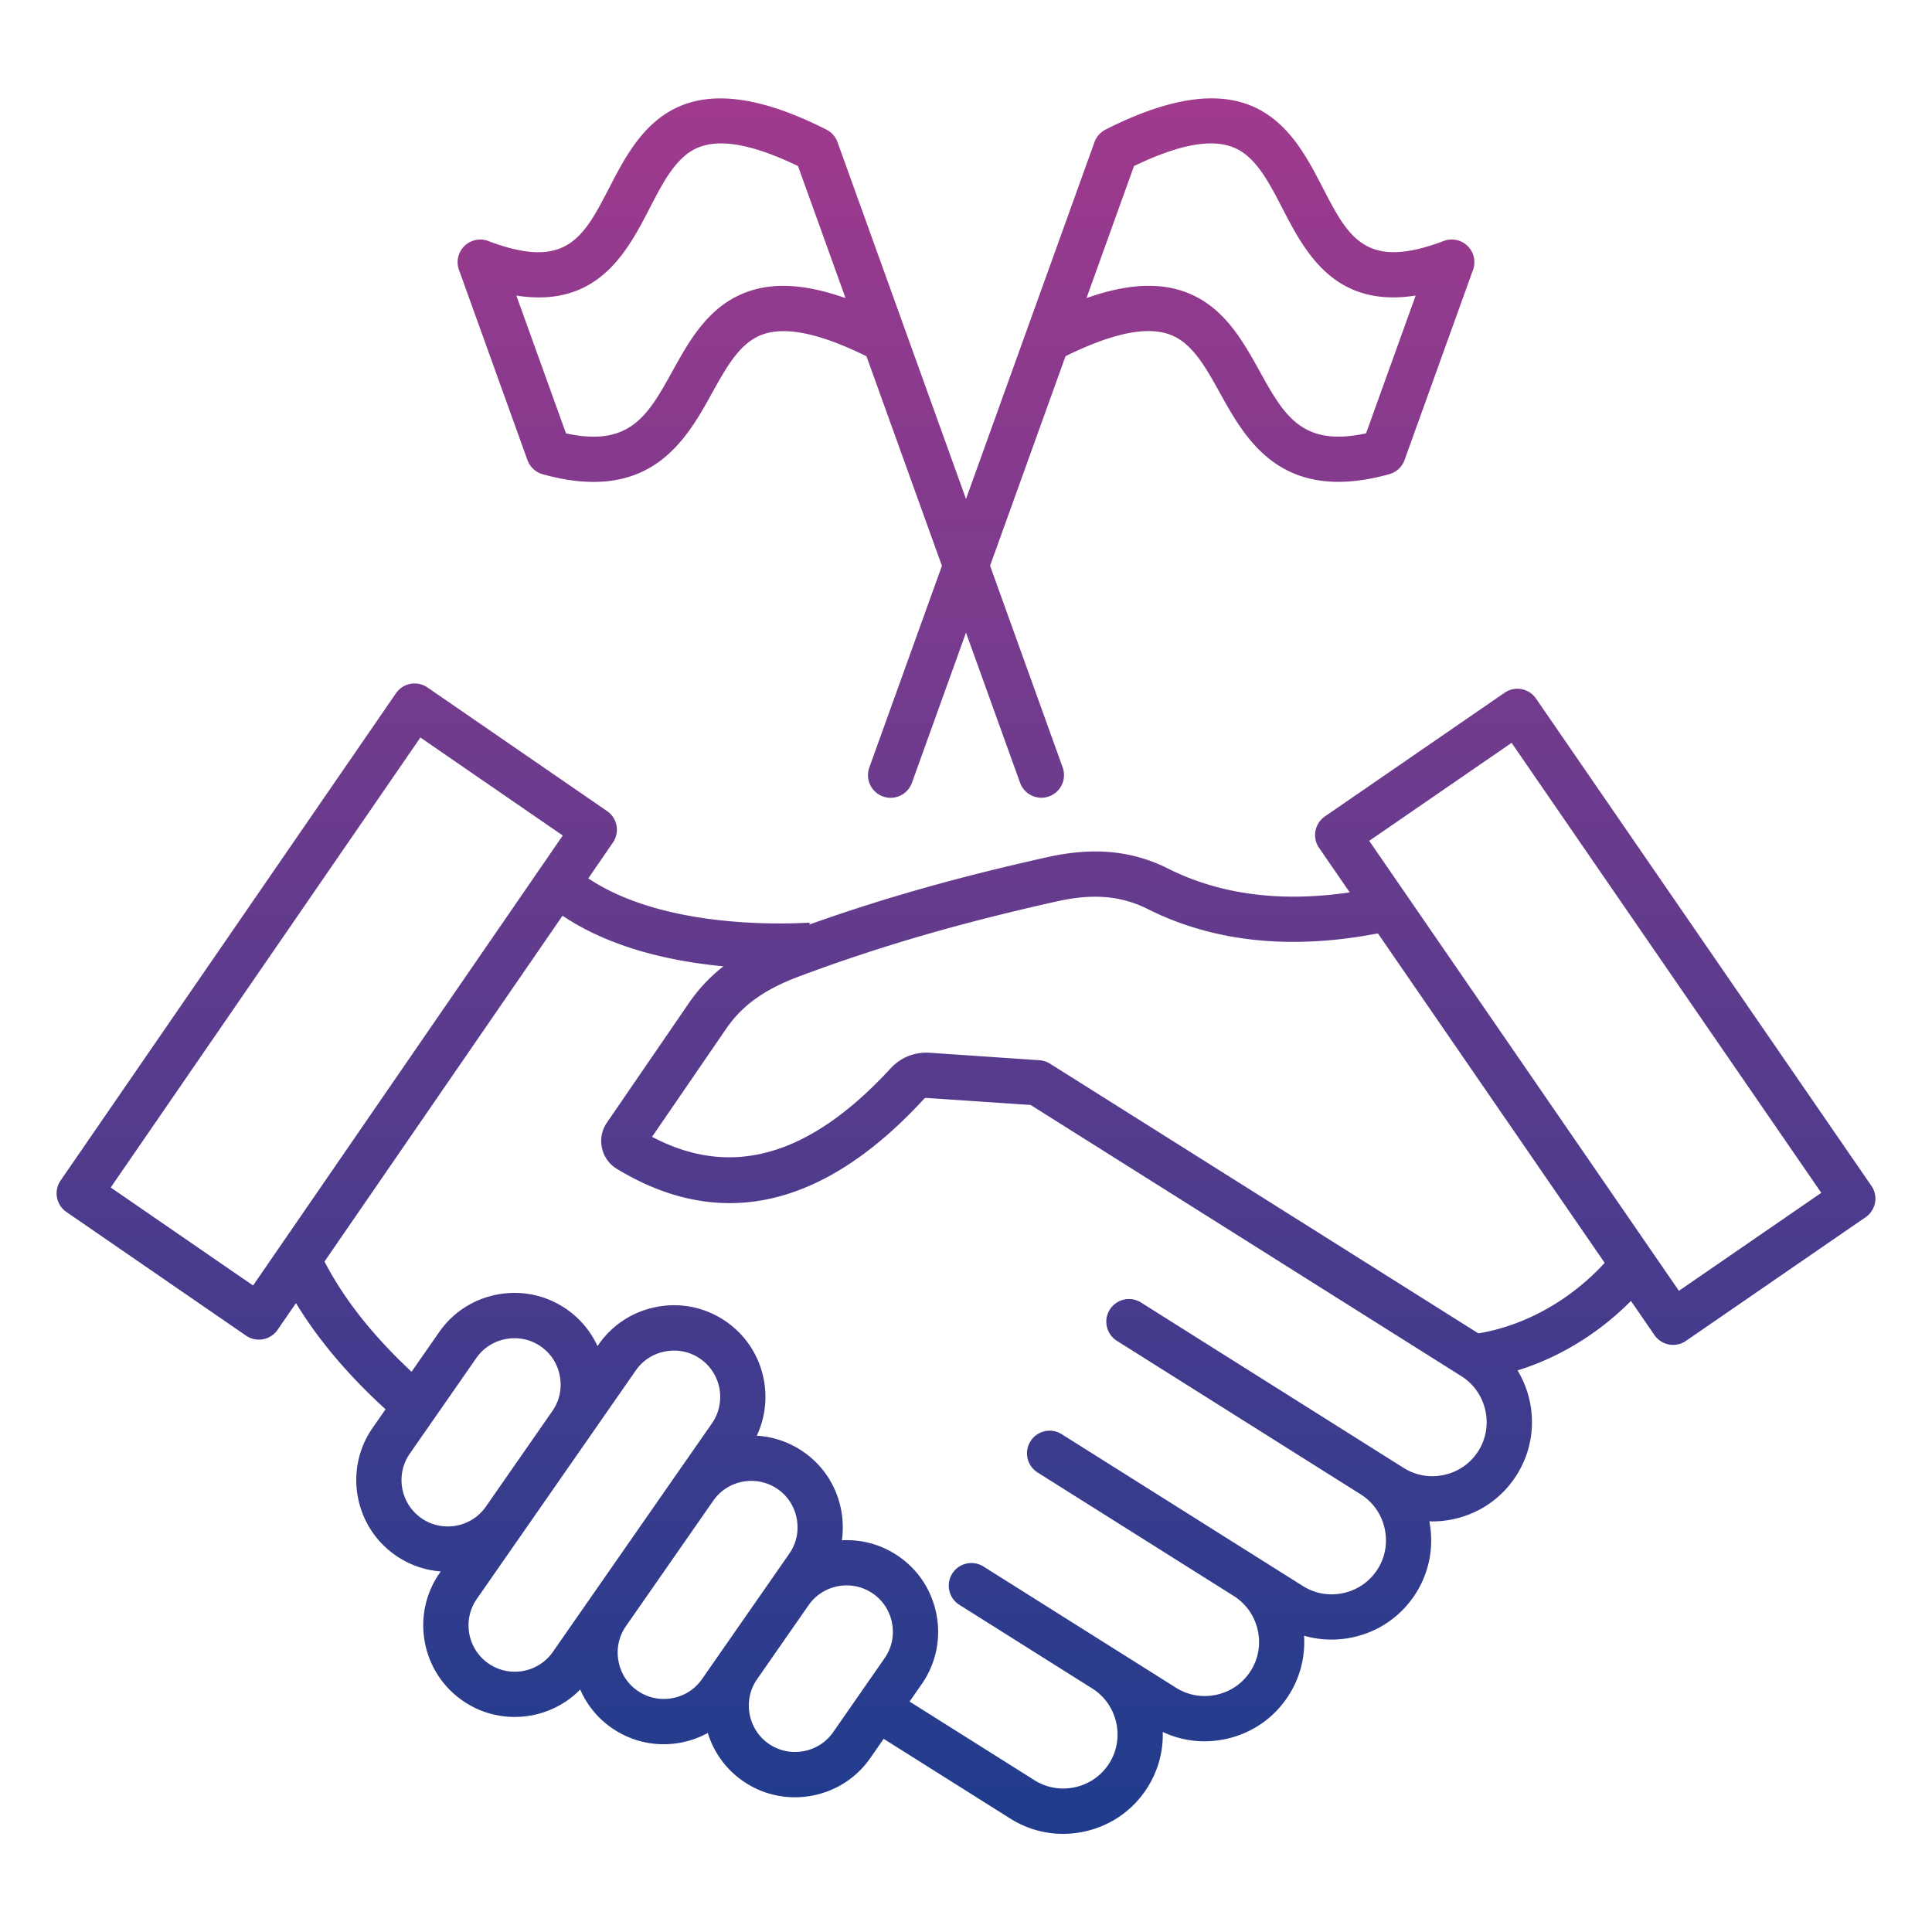
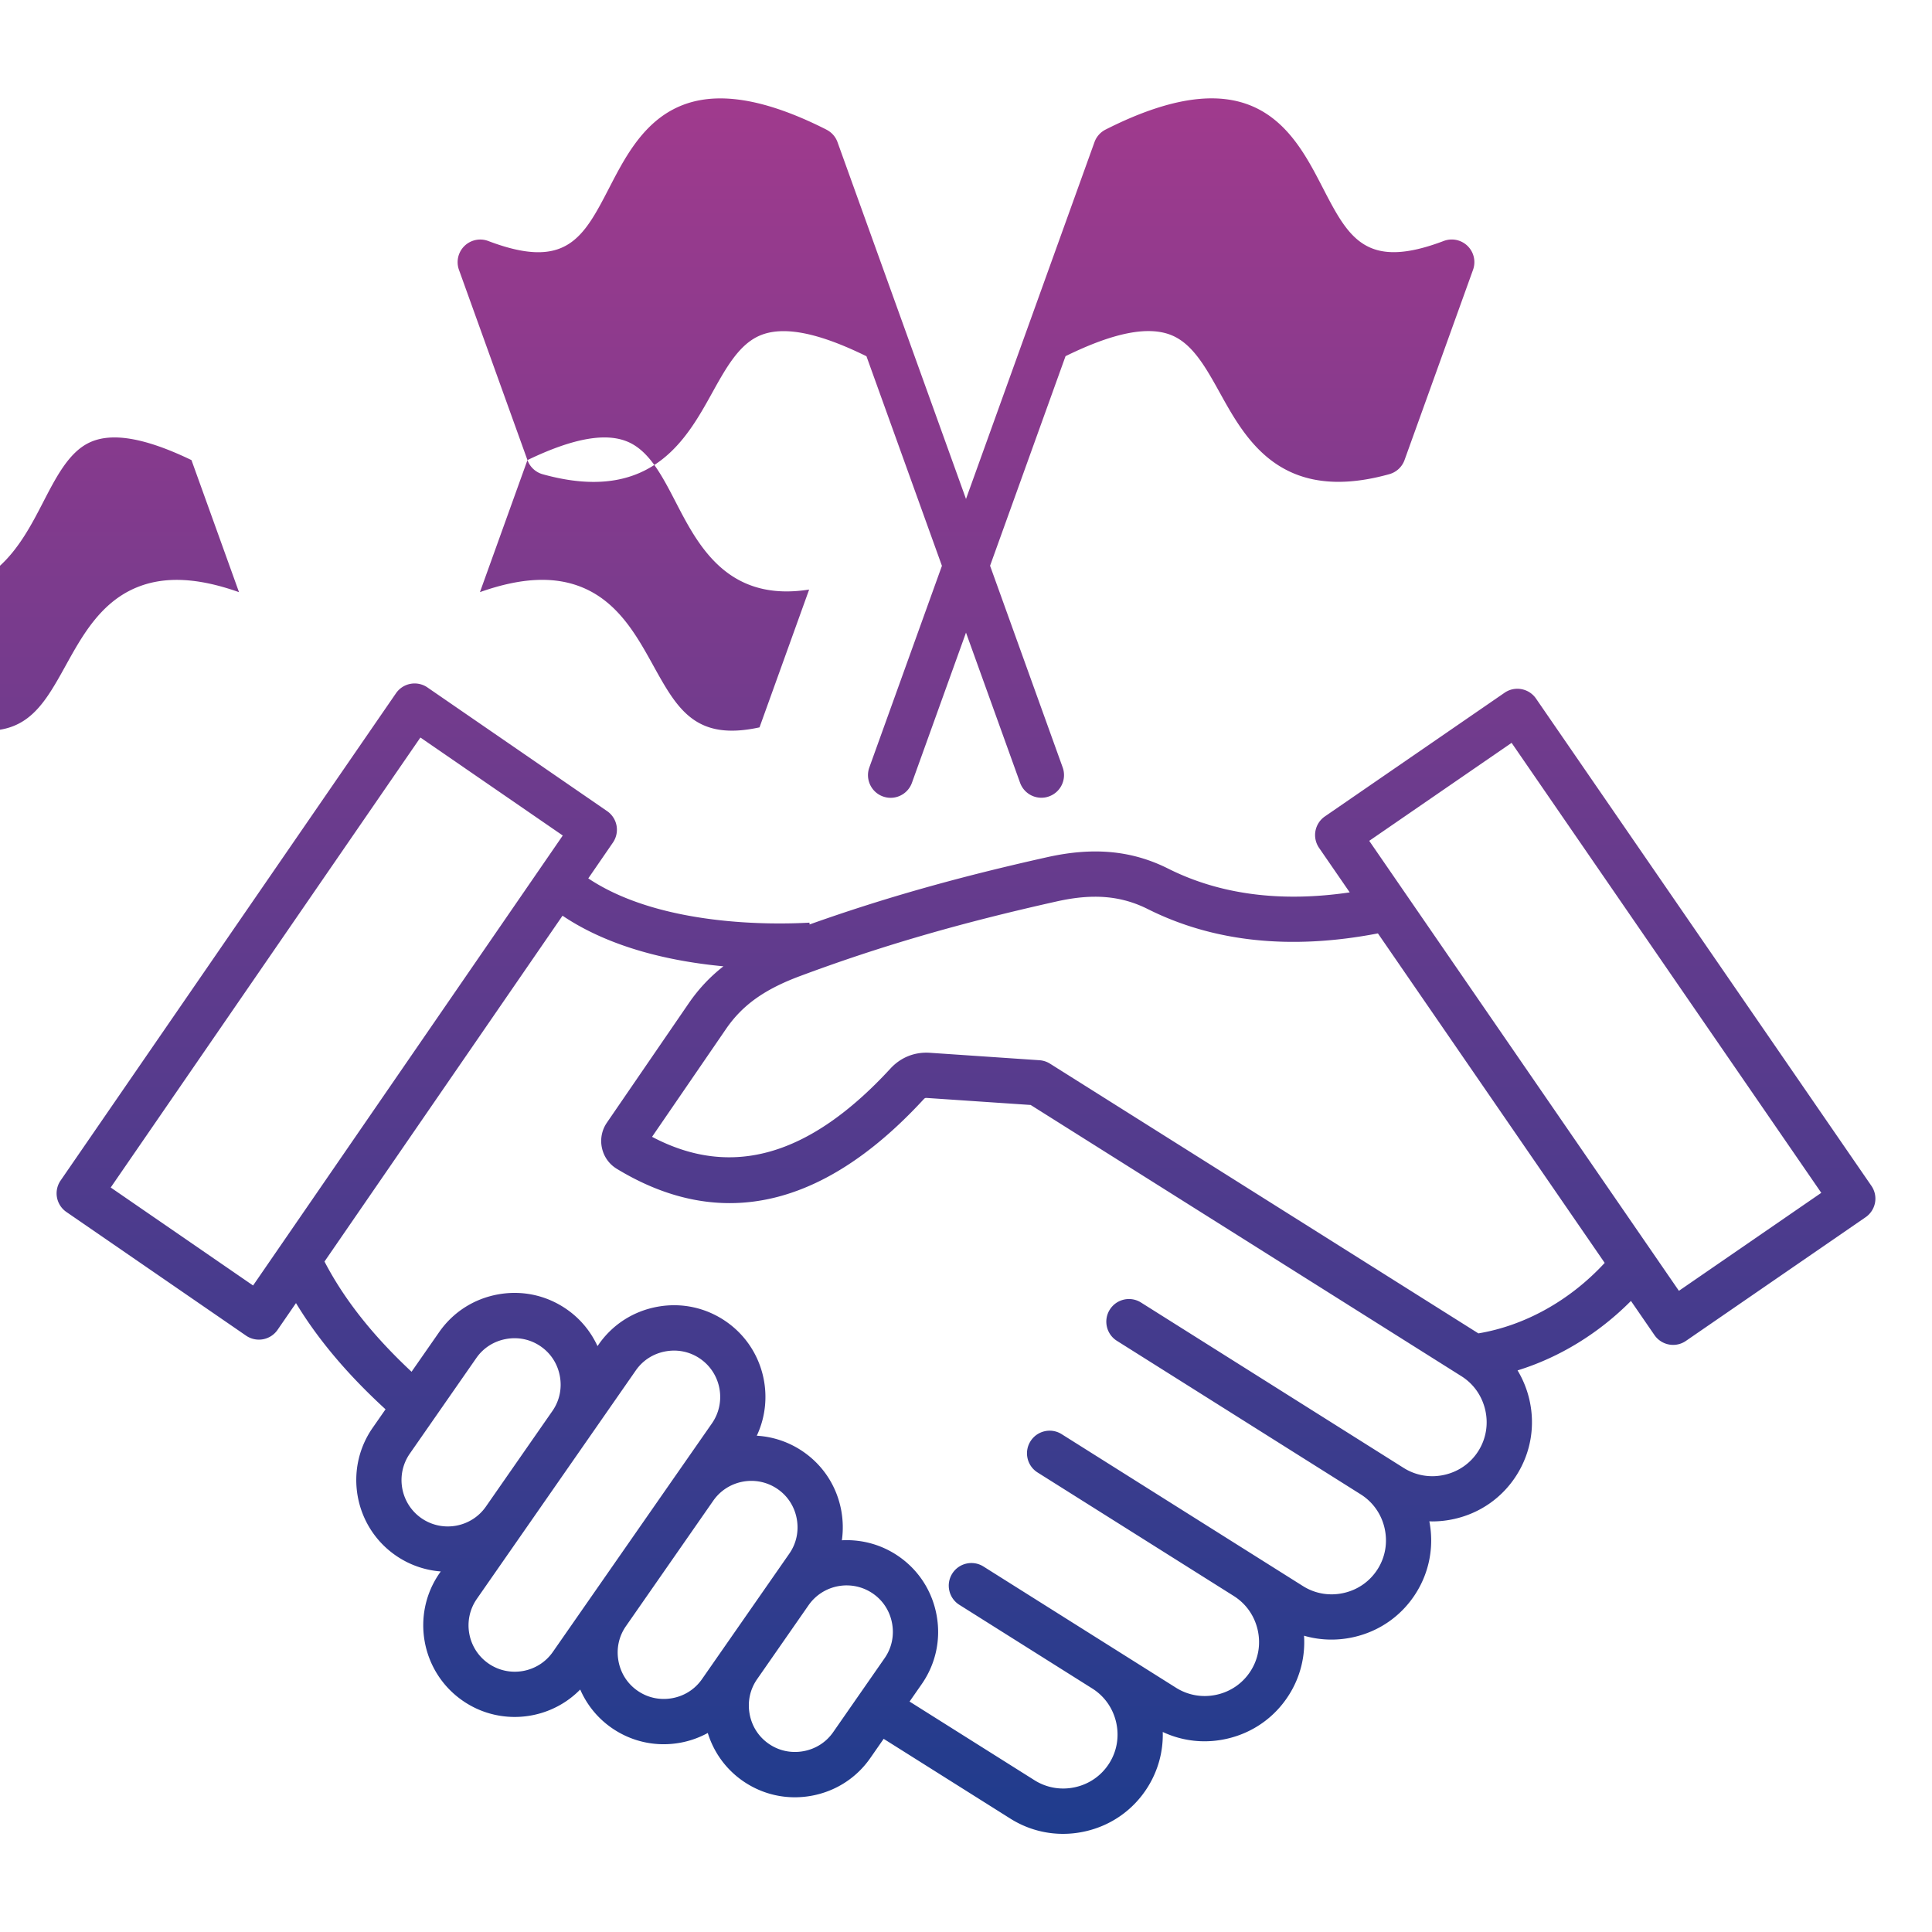
<svg xmlns="http://www.w3.org/2000/svg" version="1.1" width="512" height="512" x="0" y="0" viewBox="0 0 512 512" style="enable-background:new 0 0 512 512" xml:space="preserve" class="">
  <g>
    <linearGradient id="a" x1="256" x2="256" y1="26.077" y2="485.991" gradientUnits="userSpaceOnUse">
      <stop offset="0" stop-color="#a03a8d" />
      <stop offset="1" stop-color="#1f3c8d" />
    </linearGradient>
-     <path fill="url(#a)" d="m495.94 314.26-88.88-129.13c-1.88-2.73-5.62-3.42-8.34-1.54l-47.61 32.77c-1.31.9-2.21 2.29-2.5 3.85s.06 3.18.96 4.49l8.12 11.79c-18.24 2.69-34.39.59-48.1-6.29-9.59-4.81-19.77-5.78-32.02-3.05-23.7 5.28-43.45 10.87-63.02 17.84l-.03-.48c-9.31.53-39.43 1.1-58.62-11.73l6.53-9.49c.9-1.31 1.25-2.93.96-4.49s-1.19-2.95-2.5-3.85l-47.61-32.77a5.994 5.994 0 0 0-8.34 1.54L16.06 312.85c-.9 1.31-1.25 2.93-.96 4.49s1.19 2.95 2.5 3.85l47.61 32.77a6.006 6.006 0 0 0 8.35-1.54l4.88-7.09c5.82 9.62 13.66 18.92 23.73 28.15l-3.41 4.9c-7.65 10.99-4.93 26.15 6.06 33.8a24.16 24.16 0 0 0 11.99 4.27l-.3.42c-7.65 10.99-4.93 26.15 6.06 33.8 4.22 2.94 9.05 4.34 13.83 4.34 6.4 0 12.71-2.52 17.36-7.27 1.77 4.06 4.6 7.57 8.32 10.16 4.1 2.85 8.88 4.34 13.79 4.34 1.45 0 2.91-.13 4.36-.39 2.62-.47 5.08-1.36 7.34-2.59 1.59 5.14 4.8 9.59 9.27 12.7 4.1 2.85 8.88 4.34 13.79 4.34 1.45 0 2.91-.13 4.36-.39 6.4-1.15 11.96-4.7 15.65-10.01l3.54-5.09 33.57 21.14c4.24 2.67 9.05 4.04 13.96 4.04 1.97 0 3.96-.22 5.93-.67 6.88-1.56 12.73-5.7 16.47-11.64 2.8-4.45 4.18-9.53 4.03-14.69 3.48 1.63 7.24 2.47 11.06 2.47 1.97 0 3.96-.22 5.93-.67 6.88-1.56 12.73-5.7 16.47-11.64a26.068 26.068 0 0 0 3.98-15.67 26.1 26.1 0 0 0 7.26 1.03c1.97 0 3.96-.22 5.93-.67 6.88-1.56 12.73-5.7 16.47-11.64 3.59-5.7 4.83-12.43 3.55-19.04.25.01.5.03.75.03 1.97 0 3.96-.22 5.93-.67 6.88-1.56 12.73-5.7 16.47-11.64s4.94-13 3.38-19.88a26.58 26.58 0 0 0-3.15-7.83c11.07-3.42 21.48-9.78 30.05-18.41l6.23 9.05a6.01 6.01 0 0 0 4.94 2.6c1.21 0 2.39-.36 3.4-1.06l47.61-32.77c1.31-.9 2.21-2.29 2.5-3.85s-.06-3.16-.96-4.47zM67.07 340.67 29.34 314.7l82.07-119.25 37.73 25.97zm61.7 58.59c-3.87 5.56-11.54 6.93-17.1 3.07-5.56-3.87-6.93-11.54-3.07-17.1l17.63-25.34c1.86-2.68 4.67-4.47 7.92-5.05s6.5.12 9.18 1.99c2.68 1.86 4.47 4.67 5.05 7.92.58 3.24-.12 6.5-1.99 9.18zm.66 41.57c-5.56-3.87-6.93-11.54-3.07-17.1l42.14-60.56c1.86-2.68 4.67-4.47 7.92-5.05.74-.13 1.48-.2 2.22-.2 2.48 0 4.9.75 6.96 2.19 5.56 3.87 6.93 11.54 3.07 17.1l-9.5 13.64-.01.01-32.64 46.9c-3.86 5.56-11.54 6.93-17.09 3.07zm48.69 9.21c-3.24.58-6.5-.12-9.18-1.99-2.68-1.86-4.47-4.67-5.05-7.92-.58-3.24.12-6.5 1.99-9.18l23.14-33.25c3.87-5.55 11.53-6.92 17.09-3.06 2.68 1.86 4.47 4.67 5.05 7.92.58 3.24-.12 6.5-1.99 9.18l-23.13 33.24c-1.86 2.68-4.67 4.48-7.92 5.06zm42.68 9c-1.86 2.68-4.67 4.47-7.92 5.05-3.24.58-6.5-.12-9.18-1.99-2.68-1.86-4.47-4.67-5.05-7.92-.58-3.24.12-6.5 1.99-9.18l13.63-19.59c3.87-5.56 11.54-6.93 17.1-3.07 2.68 1.86 4.47 4.67 5.05 7.92.58 3.24-.12 6.5-1.99 9.18zm170.99-74.53c-2.03 3.23-5.22 5.48-8.98 6.33-3.76.86-7.6.2-10.83-1.83l-4.97-3.13c-.01 0-.01-.01-.02-.01 0 0-.01 0-.01-.01l-64.6-40.68c-2.8-1.77-6.51-.92-8.27 1.88-1.77 2.8-.92 6.51 1.88 8.27l64.62 40.69c3.22 2.03 5.47 5.22 6.32 8.97.85 3.76.21 7.6-1.83 10.83s-5.22 5.48-8.98 6.33-7.6.21-10.83-1.83l-63.93-40.25c-2.8-1.77-6.51-.92-8.27 1.88-1.77 2.8-.92 6.51 1.88 8.27l51.99 32.73s.01 0 .01.01c3.23 2.03 5.47 5.22 6.33 8.98.85 3.76.21 7.6-1.83 10.83s-5.22 5.48-8.98 6.33-7.6.2-10.83-1.83l-51.03-32.13c-2.8-1.76-6.51-.92-8.27 1.88-1.77 2.8-.92 6.51 1.88 8.27l35.23 22.18c3.23 2.03 5.47 5.22 6.33 8.98.85 3.76.21 7.6-1.83 10.83s-5.22 5.48-8.98 6.33-7.6.2-10.83-1.83l-33.11-20.85 3.23-4.64c3.69-5.31 5.1-11.75 3.95-18.15s-4.7-11.96-10.01-15.65c-4.59-3.2-9.91-4.57-15.11-4.3.36-2.54.32-5.16-.14-7.76-1.15-6.4-4.7-11.96-10.01-15.65-3.8-2.64-8.09-4.05-12.4-4.3 4.94-10.51 1.74-23.39-8.11-30.24-5.31-3.69-11.75-5.1-18.15-3.95s-11.96 4.7-15.65 10.01l-.3.43c-1.75-3.8-4.49-7.21-8.17-9.76-5.31-3.69-11.75-5.1-18.15-3.95s-11.96 4.7-15.65 10.01l-7.31 10.5c-10.31-9.63-17.9-19.26-23.07-29.21l63.08-91.65c12.75 8.58 28.86 12.11 42.64 13.41-3.6 2.82-6.62 6.05-9.22 9.84l-21.66 31.59a8.544 8.544 0 0 0-1.32 6.69c.5 2.34 1.91 4.32 3.96 5.56 9.98 6.06 19.95 9.08 29.89 9.08 17.33 0 34.54-9.2 51.44-27.55.26-.28.42-.35.81-.32l27.52 1.86 114.14 71.87c3.23 2.03 5.47 5.22 6.33 8.98s.21 7.6-1.82 10.83zm0-31.15-113.53-71.48c-.84-.53-1.8-.84-2.79-.91L246.43 279c-4.03-.27-7.72 1.21-10.45 4.17-21.44 23.27-42.14 29.22-63.18 18.1l19.59-28.57c4.33-6.32 10.19-10.51 19.6-14.02 21.29-7.94 42.31-14.05 68.17-19.82 9.54-2.12 16.95-1.49 24.03 2.06 17.43 8.74 37.93 10.88 60.97 6.44l60.1 87.32c-9.17 9.94-21.08 16.6-33.47 18.68zm53.14-11.28-82.07-119.25 37.73-25.97 82.07 119.25zM139.78 121.93a6.014 6.014 0 0 0 4.04 3.75c5.07 1.41 9.54 2.03 13.49 2.03 18.35 0 25.73-13.33 31.4-23.56 3.66-6.6 7.11-12.83 12.6-15.2 6.16-2.66 15.44-.87 28.31 5.46l20 55.54-19.24 53.44c-1.12 3.12.5 6.56 3.61 7.68.67.24 1.36.36 2.03.36 2.46 0 4.76-1.52 5.65-3.97L256 167.65l14.33 39.79a6.002 6.002 0 0 0 5.65 3.97 5.8 5.8 0 0 0 2.03-.36c3.12-1.12 4.73-4.56 3.61-7.68l-19.24-53.44 20-55.54c12.88-6.33 22.16-8.12 28.31-5.46 5.49 2.37 8.94 8.6 12.6 15.2 5.67 10.23 13.05 23.56 31.4 23.56 3.96 0 8.42-.62 13.49-2.03a5.993 5.993 0 0 0 4.04-3.75l18.15-50.41a5.998 5.998 0 0 0-7.77-7.64c-20.7 7.85-25.23-.91-32.09-14.17-7.69-14.88-18.22-35.25-57.52-15.35a5.99 5.99 0 0 0-2.94 3.32L256 132.23l-34.05-94.56a5.938 5.938 0 0 0-2.94-3.31v-.01c-39.3-19.9-49.83.48-57.52 15.35-6.86 13.26-11.39 22.03-32.09 14.17a5.998 5.998 0 0 0-7.77 7.64zm160.74-77.92c12.35-5.95 21.25-7.46 27.14-4.6 5.36 2.6 8.68 9.01 12.19 15.8 5.34 10.32 12.2 23.6 29.35 23.6 1.86 0 3.85-.16 5.97-.49l-13.15 36.52c-17.03 3.71-21.78-4.87-28.23-16.52-4.26-7.69-9.09-16.4-18.33-20.4-7.42-3.21-16.36-2.88-27.53 1.08zm-128.37 11.2c3.51-6.79 6.83-13.21 12.19-15.8 5.89-2.86 14.79-1.35 27.14 4.6l12.6 35c-11.17-3.96-20.11-4.29-27.53-1.08-9.24 3.99-14.07 12.71-18.33 20.4-6.45 11.65-11.21 20.23-28.23 16.52l-13.15-36.52c21.59 3.41 29.39-11.67 35.31-23.12z" opacity="1" data-original="url(#a)" />
+     <path fill="url(#a)" d="m495.94 314.26-88.88-129.13c-1.88-2.73-5.62-3.42-8.34-1.54l-47.61 32.77c-1.31.9-2.21 2.29-2.5 3.85s.06 3.18.96 4.49l8.12 11.79c-18.24 2.69-34.39.59-48.1-6.29-9.59-4.81-19.77-5.78-32.02-3.05-23.7 5.28-43.45 10.87-63.02 17.84l-.03-.48c-9.31.53-39.43 1.1-58.62-11.73l6.53-9.49c.9-1.31 1.25-2.93.96-4.49s-1.19-2.95-2.5-3.85l-47.61-32.77a5.994 5.994 0 0 0-8.34 1.54L16.06 312.85c-.9 1.31-1.25 2.93-.96 4.49s1.19 2.95 2.5 3.85l47.61 32.77a6.006 6.006 0 0 0 8.35-1.54l4.88-7.09c5.82 9.62 13.66 18.92 23.73 28.15l-3.41 4.9c-7.65 10.99-4.93 26.15 6.06 33.8a24.16 24.16 0 0 0 11.99 4.27l-.3.42c-7.65 10.99-4.93 26.15 6.06 33.8 4.22 2.94 9.05 4.34 13.83 4.34 6.4 0 12.71-2.52 17.36-7.27 1.77 4.06 4.6 7.57 8.32 10.16 4.1 2.85 8.88 4.34 13.79 4.34 1.45 0 2.91-.13 4.36-.39 2.62-.47 5.08-1.36 7.34-2.59 1.59 5.14 4.8 9.59 9.27 12.7 4.1 2.85 8.88 4.34 13.79 4.34 1.45 0 2.91-.13 4.36-.39 6.4-1.15 11.96-4.7 15.65-10.01l3.54-5.09 33.57 21.14c4.24 2.67 9.05 4.04 13.96 4.04 1.97 0 3.96-.22 5.93-.67 6.88-1.56 12.73-5.7 16.47-11.64 2.8-4.45 4.18-9.53 4.03-14.69 3.48 1.63 7.24 2.47 11.06 2.47 1.97 0 3.96-.22 5.93-.67 6.88-1.56 12.73-5.7 16.47-11.64a26.068 26.068 0 0 0 3.98-15.67 26.1 26.1 0 0 0 7.26 1.03c1.97 0 3.96-.22 5.93-.67 6.88-1.56 12.73-5.7 16.47-11.64 3.59-5.7 4.83-12.43 3.55-19.04.25.01.5.03.75.03 1.97 0 3.96-.22 5.93-.67 6.88-1.56 12.73-5.7 16.47-11.64s4.94-13 3.38-19.88a26.58 26.58 0 0 0-3.15-7.83c11.07-3.42 21.48-9.78 30.05-18.41l6.23 9.05a6.01 6.01 0 0 0 4.94 2.6c1.21 0 2.39-.36 3.4-1.06l47.61-32.77c1.31-.9 2.21-2.29 2.5-3.85s-.06-3.16-.96-4.47zM67.07 340.67 29.34 314.7l82.07-119.25 37.73 25.97zm61.7 58.59c-3.87 5.56-11.54 6.93-17.1 3.07-5.56-3.87-6.93-11.54-3.07-17.1l17.63-25.34c1.86-2.68 4.67-4.47 7.92-5.05s6.5.12 9.18 1.99c2.68 1.86 4.47 4.67 5.05 7.92.58 3.24-.12 6.5-1.99 9.18zm.66 41.57c-5.56-3.87-6.93-11.54-3.07-17.1l42.14-60.56c1.86-2.68 4.67-4.47 7.92-5.05.74-.13 1.48-.2 2.22-.2 2.48 0 4.9.75 6.96 2.19 5.56 3.87 6.93 11.54 3.07 17.1l-9.5 13.64-.01.01-32.64 46.9c-3.86 5.56-11.54 6.93-17.09 3.07zm48.69 9.21c-3.24.58-6.5-.12-9.18-1.99-2.68-1.86-4.47-4.67-5.05-7.92-.58-3.24.12-6.5 1.99-9.18l23.14-33.25c3.87-5.55 11.53-6.92 17.09-3.06 2.68 1.86 4.47 4.67 5.05 7.92.58 3.24-.12 6.5-1.99 9.18l-23.13 33.24c-1.86 2.68-4.67 4.48-7.92 5.06zm42.68 9c-1.86 2.68-4.67 4.47-7.92 5.05-3.24.58-6.5-.12-9.18-1.99-2.68-1.86-4.47-4.67-5.05-7.92-.58-3.24.12-6.5 1.99-9.18l13.63-19.59c3.87-5.56 11.54-6.93 17.1-3.07 2.68 1.86 4.47 4.67 5.05 7.92.58 3.24-.12 6.5-1.99 9.18zm170.99-74.53c-2.03 3.23-5.22 5.48-8.98 6.33-3.76.86-7.6.2-10.83-1.83l-4.97-3.13c-.01 0-.01-.01-.02-.01 0 0-.01 0-.01-.01l-64.6-40.68c-2.8-1.77-6.51-.92-8.27 1.88-1.77 2.8-.92 6.51 1.88 8.27l64.62 40.69c3.22 2.03 5.47 5.22 6.32 8.97.85 3.76.21 7.6-1.83 10.83s-5.22 5.48-8.98 6.33-7.6.21-10.83-1.83l-63.93-40.25c-2.8-1.77-6.51-.92-8.27 1.88-1.77 2.8-.92 6.51 1.88 8.27l51.99 32.73s.01 0 .01.01c3.23 2.03 5.47 5.22 6.33 8.98.85 3.76.21 7.6-1.83 10.83s-5.22 5.48-8.98 6.33-7.6.2-10.83-1.83l-51.03-32.13c-2.8-1.76-6.51-.92-8.27 1.88-1.77 2.8-.92 6.51 1.88 8.27l35.23 22.18c3.23 2.03 5.47 5.22 6.33 8.98.85 3.76.21 7.6-1.83 10.83s-5.22 5.48-8.98 6.33-7.6.2-10.83-1.83l-33.11-20.85 3.23-4.64c3.69-5.31 5.1-11.75 3.95-18.15s-4.7-11.96-10.01-15.65c-4.59-3.2-9.91-4.57-15.11-4.3.36-2.54.32-5.16-.14-7.76-1.15-6.4-4.7-11.96-10.01-15.65-3.8-2.64-8.09-4.05-12.4-4.3 4.94-10.51 1.74-23.39-8.11-30.24-5.31-3.69-11.75-5.1-18.15-3.95s-11.96 4.7-15.65 10.01l-.3.43c-1.75-3.8-4.49-7.21-8.17-9.76-5.31-3.69-11.75-5.1-18.15-3.95s-11.96 4.7-15.65 10.01l-7.31 10.5c-10.31-9.63-17.9-19.26-23.07-29.21l63.08-91.65c12.75 8.58 28.86 12.11 42.64 13.41-3.6 2.82-6.62 6.05-9.22 9.84l-21.66 31.59a8.544 8.544 0 0 0-1.32 6.69c.5 2.34 1.91 4.32 3.96 5.56 9.98 6.06 19.95 9.08 29.89 9.08 17.33 0 34.54-9.2 51.44-27.55.26-.28.42-.35.81-.32l27.52 1.86 114.14 71.87c3.23 2.03 5.47 5.22 6.33 8.98s.21 7.6-1.82 10.83zm0-31.15-113.53-71.48c-.84-.53-1.8-.84-2.79-.91L246.43 279c-4.03-.27-7.72 1.21-10.45 4.17-21.44 23.27-42.14 29.22-63.18 18.1l19.59-28.57c4.33-6.32 10.19-10.51 19.6-14.02 21.29-7.94 42.31-14.05 68.17-19.82 9.54-2.12 16.95-1.49 24.03 2.06 17.43 8.74 37.93 10.88 60.97 6.44l60.1 87.32c-9.17 9.94-21.08 16.6-33.47 18.68zm53.14-11.28-82.07-119.25 37.73-25.97 82.07 119.25zM139.78 121.93a6.014 6.014 0 0 0 4.04 3.75c5.07 1.41 9.54 2.03 13.49 2.03 18.35 0 25.73-13.33 31.4-23.56 3.66-6.6 7.11-12.83 12.6-15.2 6.16-2.66 15.44-.87 28.31 5.46l20 55.54-19.24 53.44c-1.12 3.12.5 6.56 3.61 7.68.67.24 1.36.36 2.03.36 2.46 0 4.76-1.52 5.65-3.97L256 167.65l14.33 39.79a6.002 6.002 0 0 0 5.65 3.97 5.8 5.8 0 0 0 2.03-.36c3.12-1.12 4.73-4.56 3.61-7.68l-19.24-53.44 20-55.54c12.88-6.33 22.16-8.12 28.31-5.46 5.49 2.37 8.94 8.6 12.6 15.2 5.67 10.23 13.05 23.56 31.4 23.56 3.96 0 8.42-.62 13.49-2.03a5.993 5.993 0 0 0 4.04-3.75l18.15-50.41a5.998 5.998 0 0 0-7.77-7.64c-20.7 7.85-25.23-.91-32.09-14.17-7.69-14.88-18.22-35.25-57.52-15.35a5.99 5.99 0 0 0-2.94 3.32L256 132.23l-34.05-94.56a5.938 5.938 0 0 0-2.94-3.31v-.01c-39.3-19.9-49.83.48-57.52 15.35-6.86 13.26-11.39 22.03-32.09 14.17a5.998 5.998 0 0 0-7.77 7.64zc12.35-5.95 21.25-7.46 27.14-4.6 5.36 2.6 8.68 9.01 12.19 15.8 5.34 10.32 12.2 23.6 29.35 23.6 1.86 0 3.85-.16 5.97-.49l-13.15 36.52c-17.03 3.71-21.78-4.87-28.23-16.52-4.26-7.69-9.09-16.4-18.33-20.4-7.42-3.21-16.36-2.88-27.53 1.08zm-128.37 11.2c3.51-6.79 6.83-13.21 12.19-15.8 5.89-2.86 14.79-1.35 27.14 4.6l12.6 35c-11.17-3.96-20.11-4.29-27.53-1.08-9.24 3.99-14.07 12.71-18.33 20.4-6.45 11.65-11.21 20.23-28.23 16.52l-13.15-36.52c21.59 3.41 29.39-11.67 35.31-23.12z" opacity="1" data-original="url(#a)" />
  </g>
</svg>